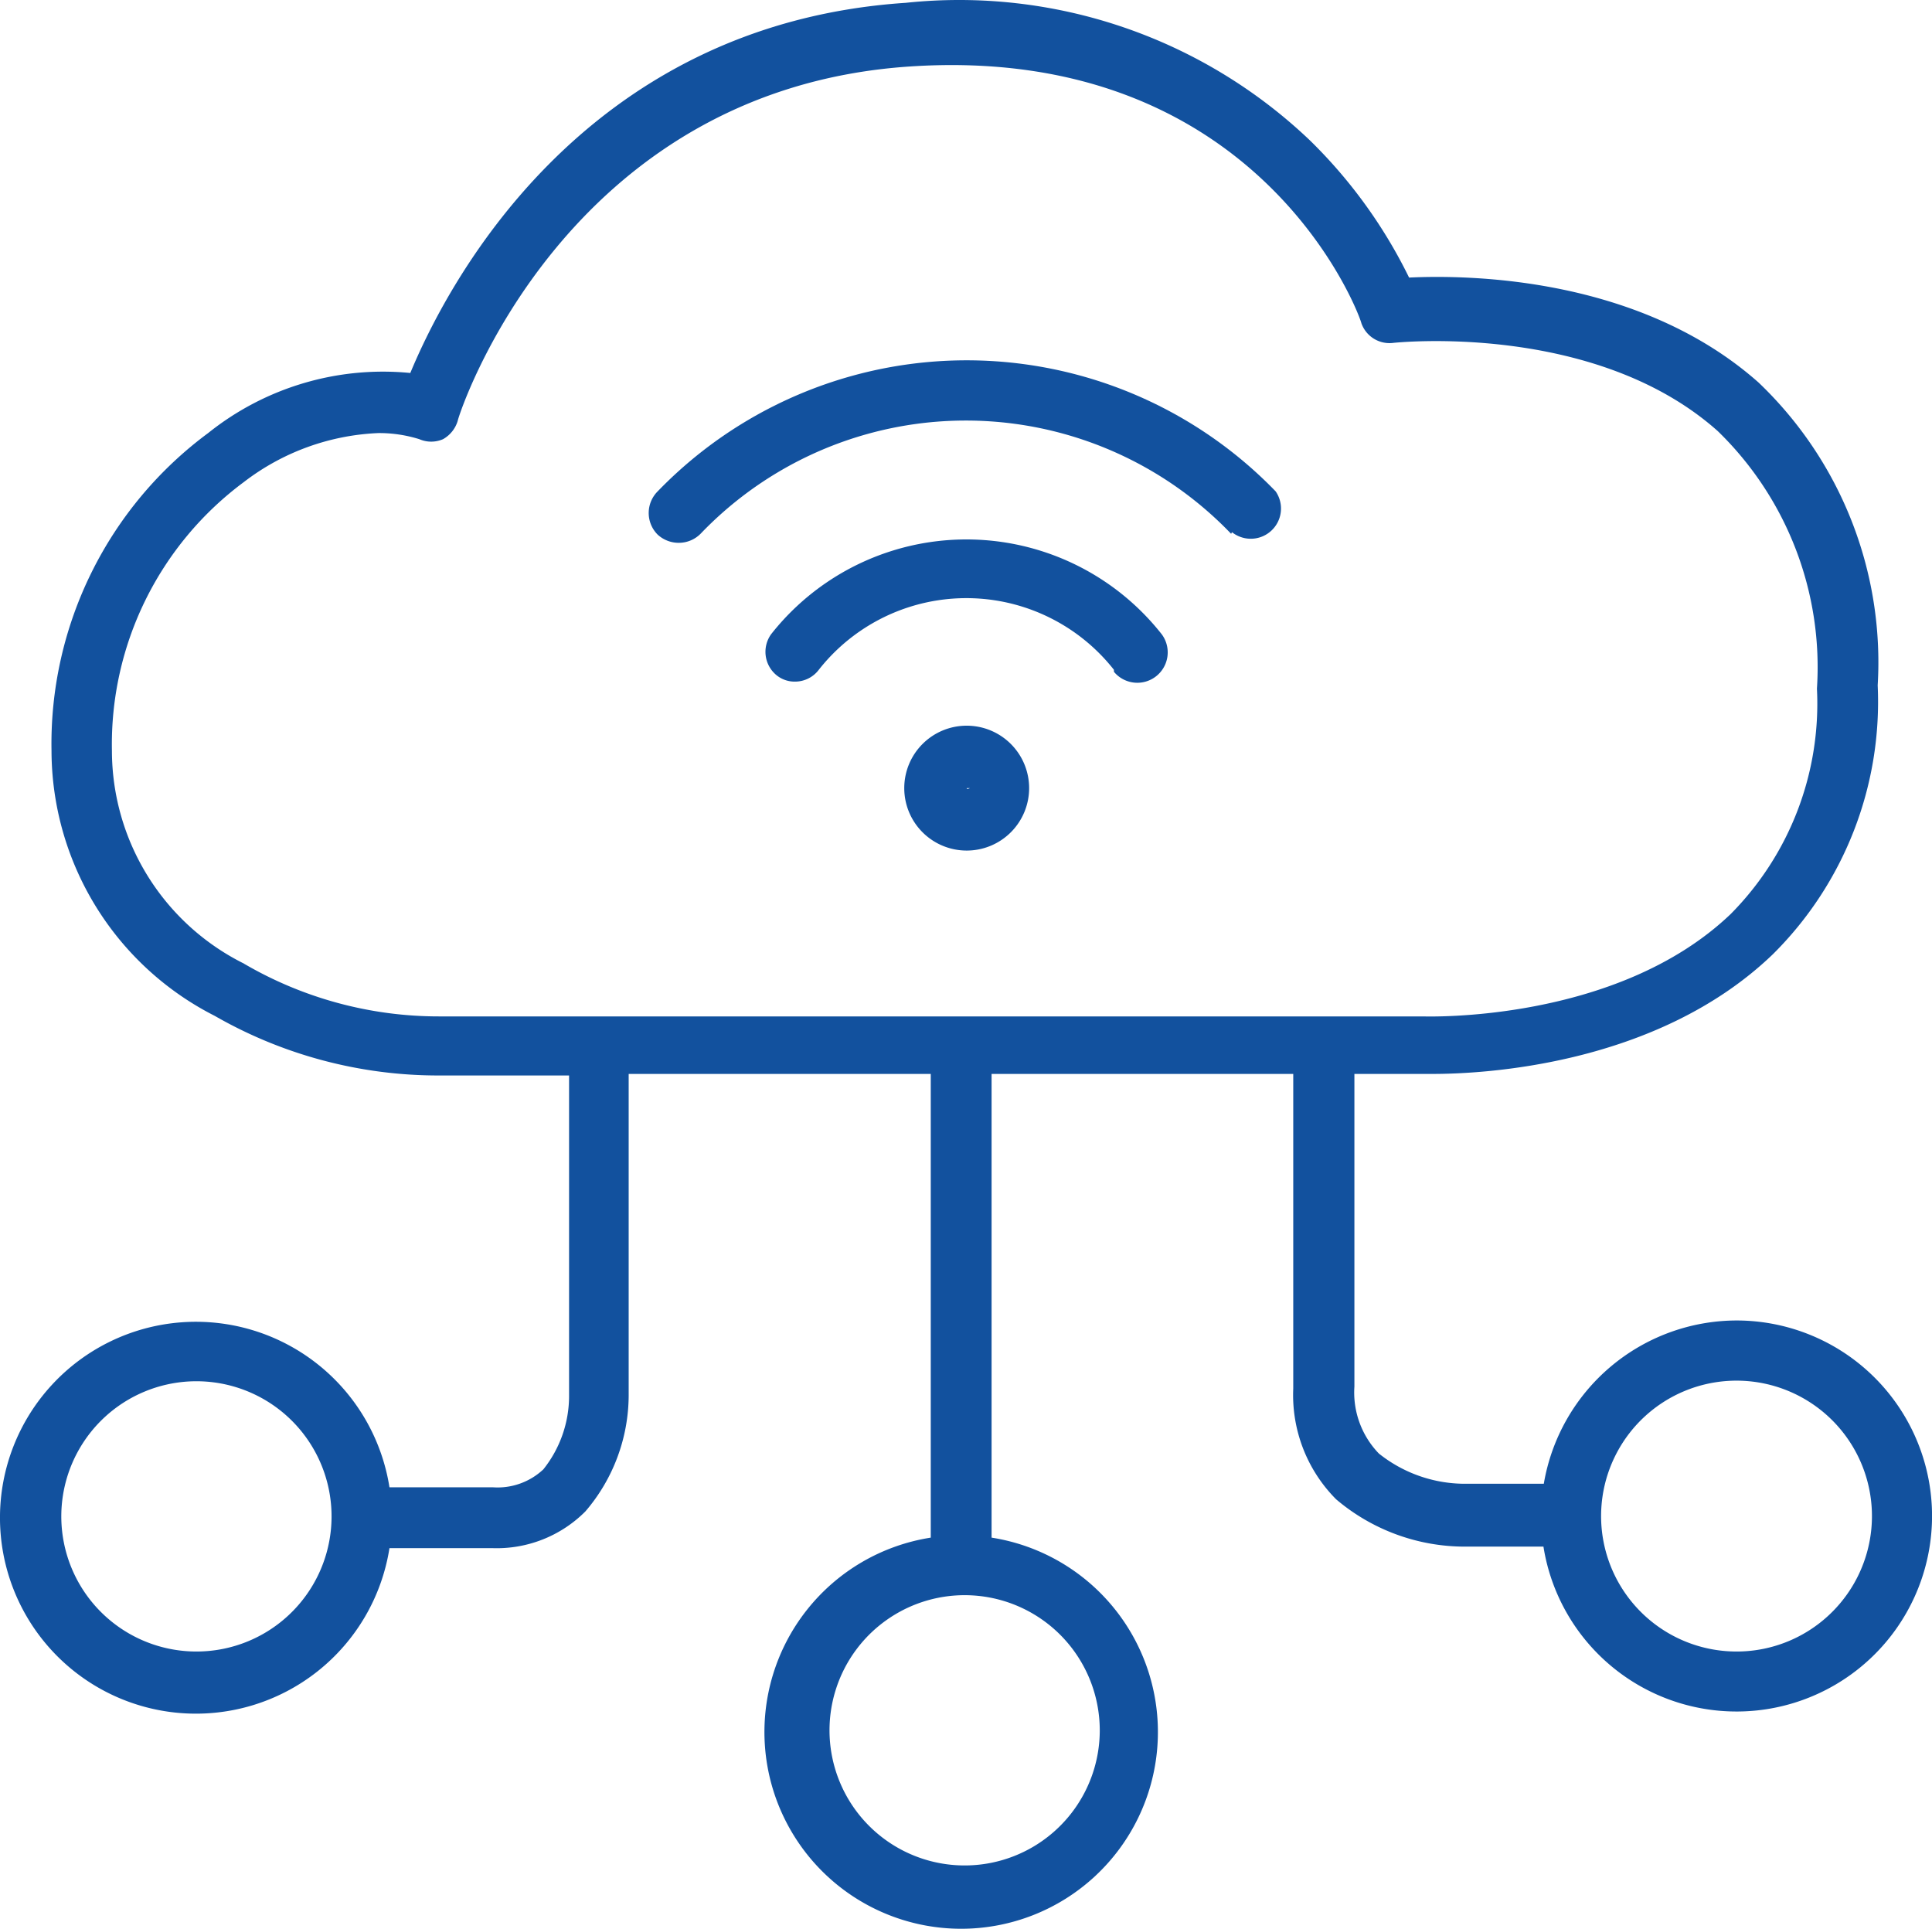
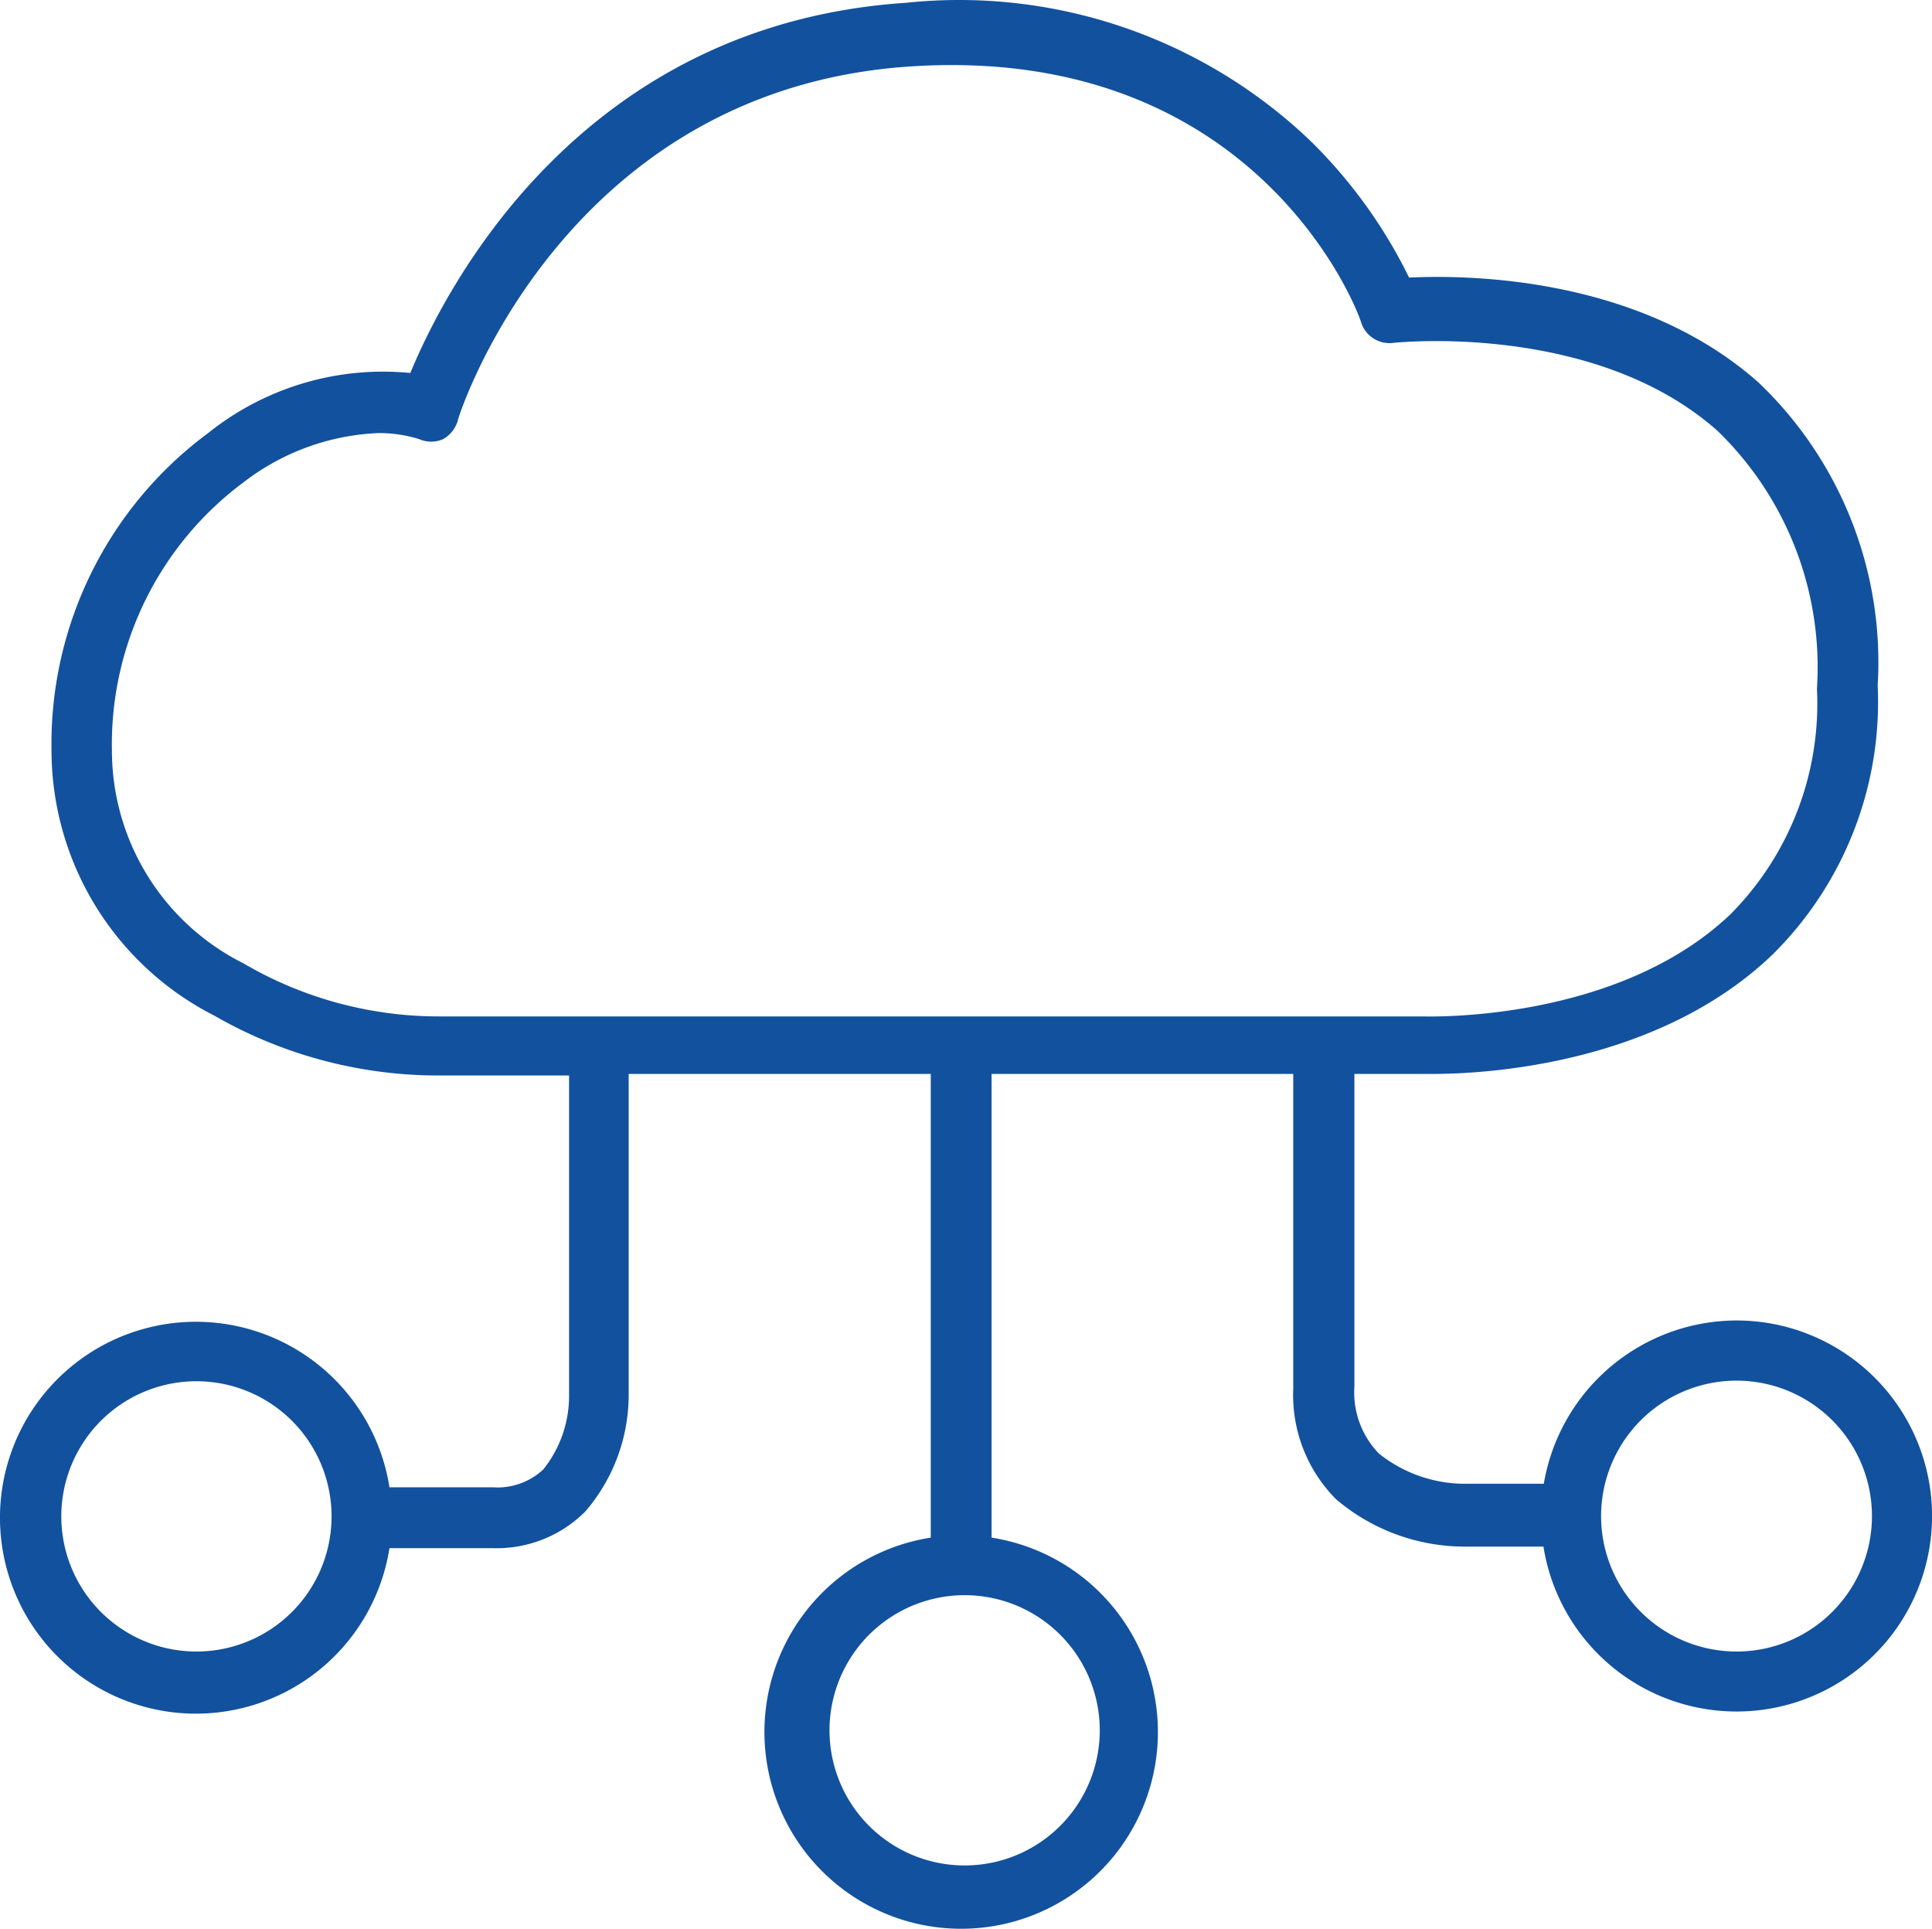
<svg xmlns="http://www.w3.org/2000/svg" width="109.849" height="109.66" viewBox="0 0 109.849 109.66">
  <g id="noun-iot-4693803" transform="translate(-217.379 -147.794)">
    <path id="Path_10809" data-name="Path 10809" d="M316.134,222.87a11.141,11.141,0,0,0-10.978,9.283h-4.363a7.851,7.851,0,0,1-5.014-1.718,4.991,4.991,0,0,1-1.392-3.806V208.852h4.457c2.739,0,12.718-.44,19.332-6.8v0a20.217,20.217,0,0,0,5.964-15.293,21.976,21.976,0,0,0-6.777-17.22c-6.754-5.988-16.384-6.127-19.867-5.964v0a28.294,28.294,0,0,0-5.638-7.8,28.9,28.9,0,0,0-22.976-7.821C250.316,149.184,242.7,164.2,240.708,169a15.9,15.9,0,0,0-11.488,3.411,21.976,21.976,0,0,0-8.912,18.079,16.942,16.942,0,0,0,9.282,15.062,25.531,25.531,0,0,0,12.812,3.388h7.333v18.194a6.687,6.687,0,0,1-1.462,4.2,3.8,3.8,0,0,1-2.856,1.021h-5.894a11.14,11.14,0,1,0,0,3.458h5.825a7.118,7.118,0,0,0,5.315-2.088,10.174,10.174,0,0,0,2.461-6.615V208.853H270.3l0,26.363a11.186,11.186,0,1,0,3.458,0V208.853h17.152v17.893a8.4,8.4,0,0,0,2.436,6.289,11.308,11.308,0,0,0,7.358,2.692h4.432a11.116,11.116,0,1,0,10.978-12.857Zm-87.585,18.821a7.683,7.683,0,1,1,5.431-2.25A7.675,7.675,0,0,1,228.549,241.691Zm51.36,4.48a7.683,7.683,0,1,1-2.209-5.391,7.692,7.692,0,0,1,2.209,5.391Zm-48.646-43.585a13.534,13.534,0,0,1-7.52-12.091,18.566,18.566,0,0,1,7.5-15.293,13.456,13.456,0,0,1,7.659-2.786,7.668,7.668,0,0,1,2.32.348,1.694,1.694,0,0,0,1.347,0,1.785,1.785,0,0,0,.835-1.044c0-.186,5.941-18.821,25.691-20.145s25.53,13.926,25.691,14.6v0a1.694,1.694,0,0,0,1.81,1.114s11.418-1.253,18.45,5.014a18.7,18.7,0,0,1,5.64,14.644,16.991,16.991,0,0,1-4.9,12.81c-6.5,6.22-17.383,5.825-17.5,5.825H242.332a21.957,21.957,0,0,1-11.071-2.993Zm84.871,39.105a7.7,7.7,0,1,1,5.425-2.256,7.681,7.681,0,0,1-5.425,2.256Z" transform="translate(0 0)" fill="#12519e" />
-     <path id="Path_10810" data-name="Path 10810" d="M348.537,250.9a3.55,3.55,0,1,0-3.55,3.55,3.55,3.55,0,0,0,3.55-3.55Zm-3.55,0h.186S344.987,250.994,344.987,250.9Z" transform="translate(-72.644 -58.297)" fill="#12519e" />
-     <path id="Path_10811" data-name="Path 10811" d="M342.213,229.326a1.728,1.728,0,0,0,2.716-2.135,14.134,14.134,0,0,0-22.211,0,1.718,1.718,0,0,0,.3,2.32,1.629,1.629,0,0,0,1.068.372,1.691,1.691,0,0,0,1.345-.673,10.677,10.677,0,0,1,16.779,0Z" transform="translate(-61.497 -43.336)" fill="#12519e" />
-     <path id="Path_10812" data-name="Path 10812" d="M339.542,207a1.718,1.718,0,0,0,2.483-2.321,24.438,24.438,0,0,0-35.136,0,1.739,1.739,0,0,0,0,2.461,1.768,1.768,0,0,0,1.183.465,1.746,1.746,0,0,0,1.253-.512,20.888,20.888,0,0,1,30.17,0Z" transform="translate(-52.116 -28.949)" fill="#12519e" />
  </g>
</svg>